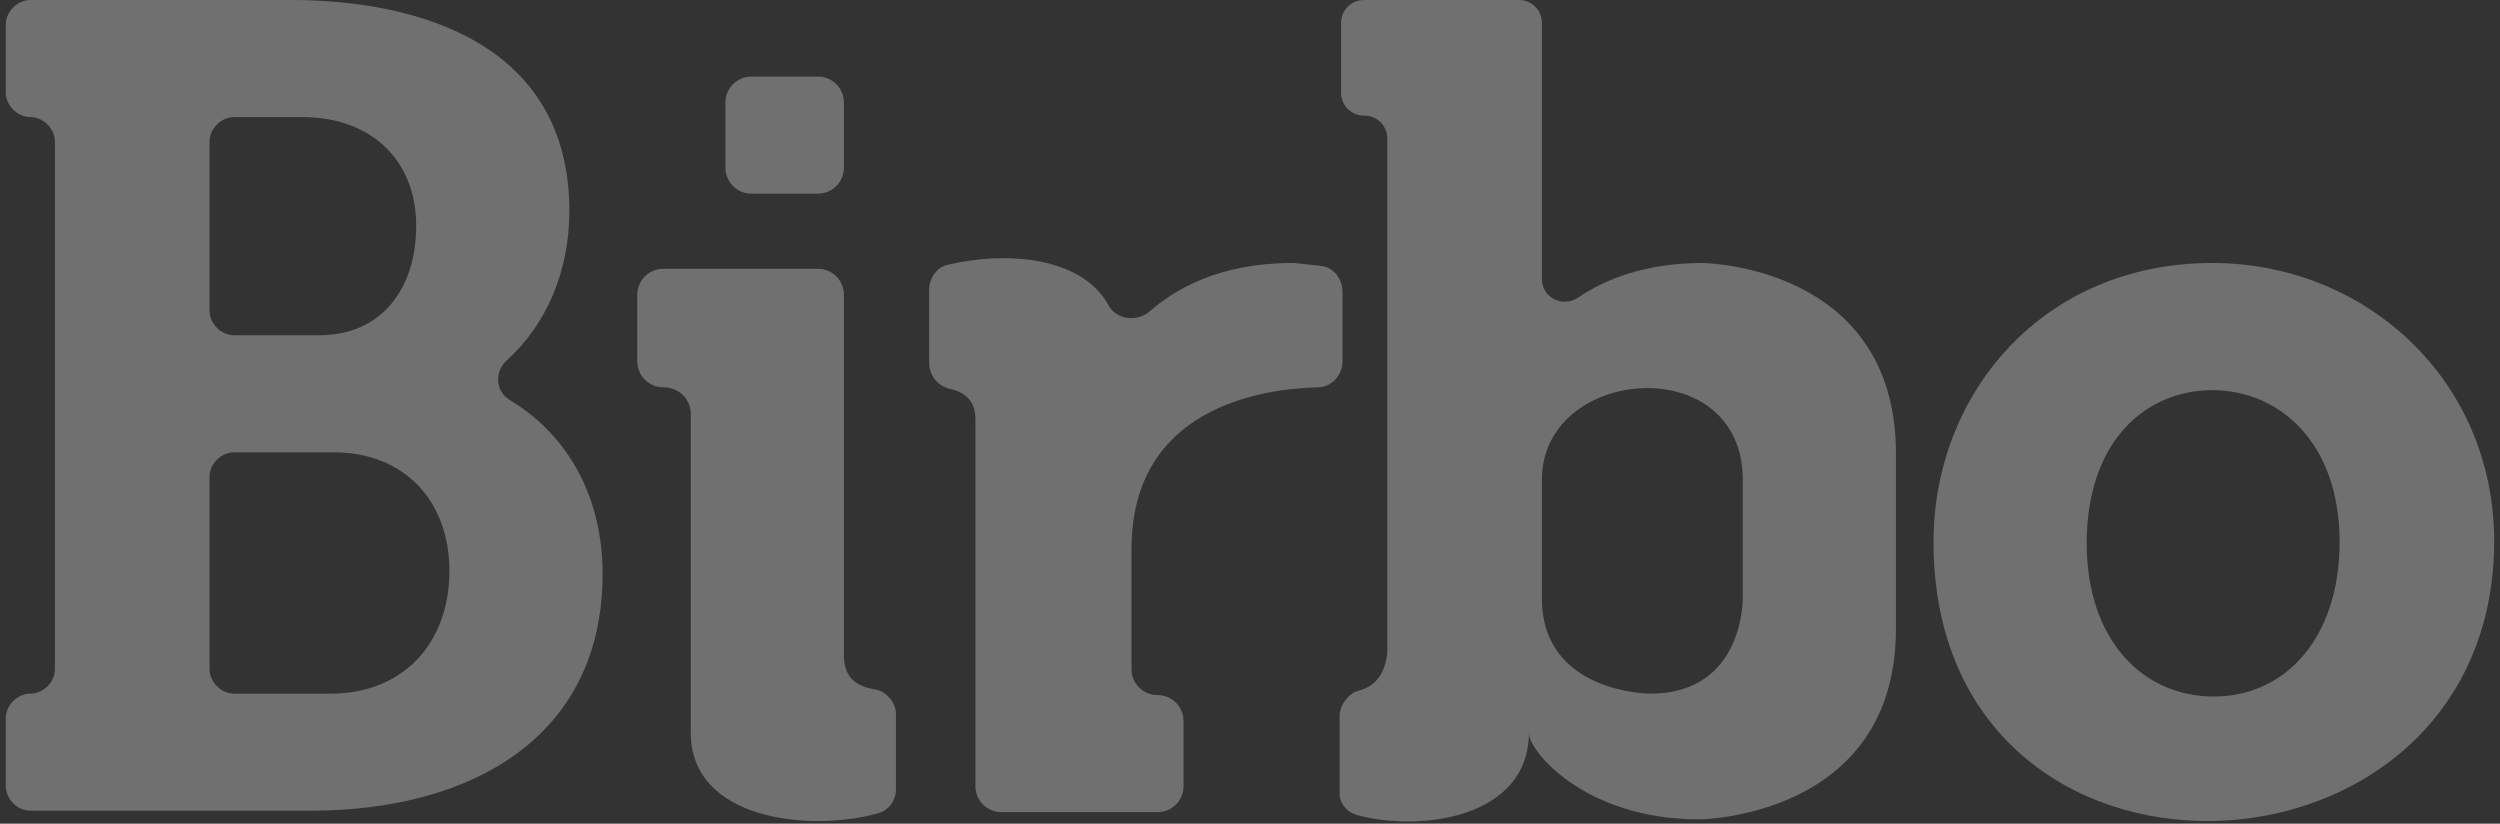
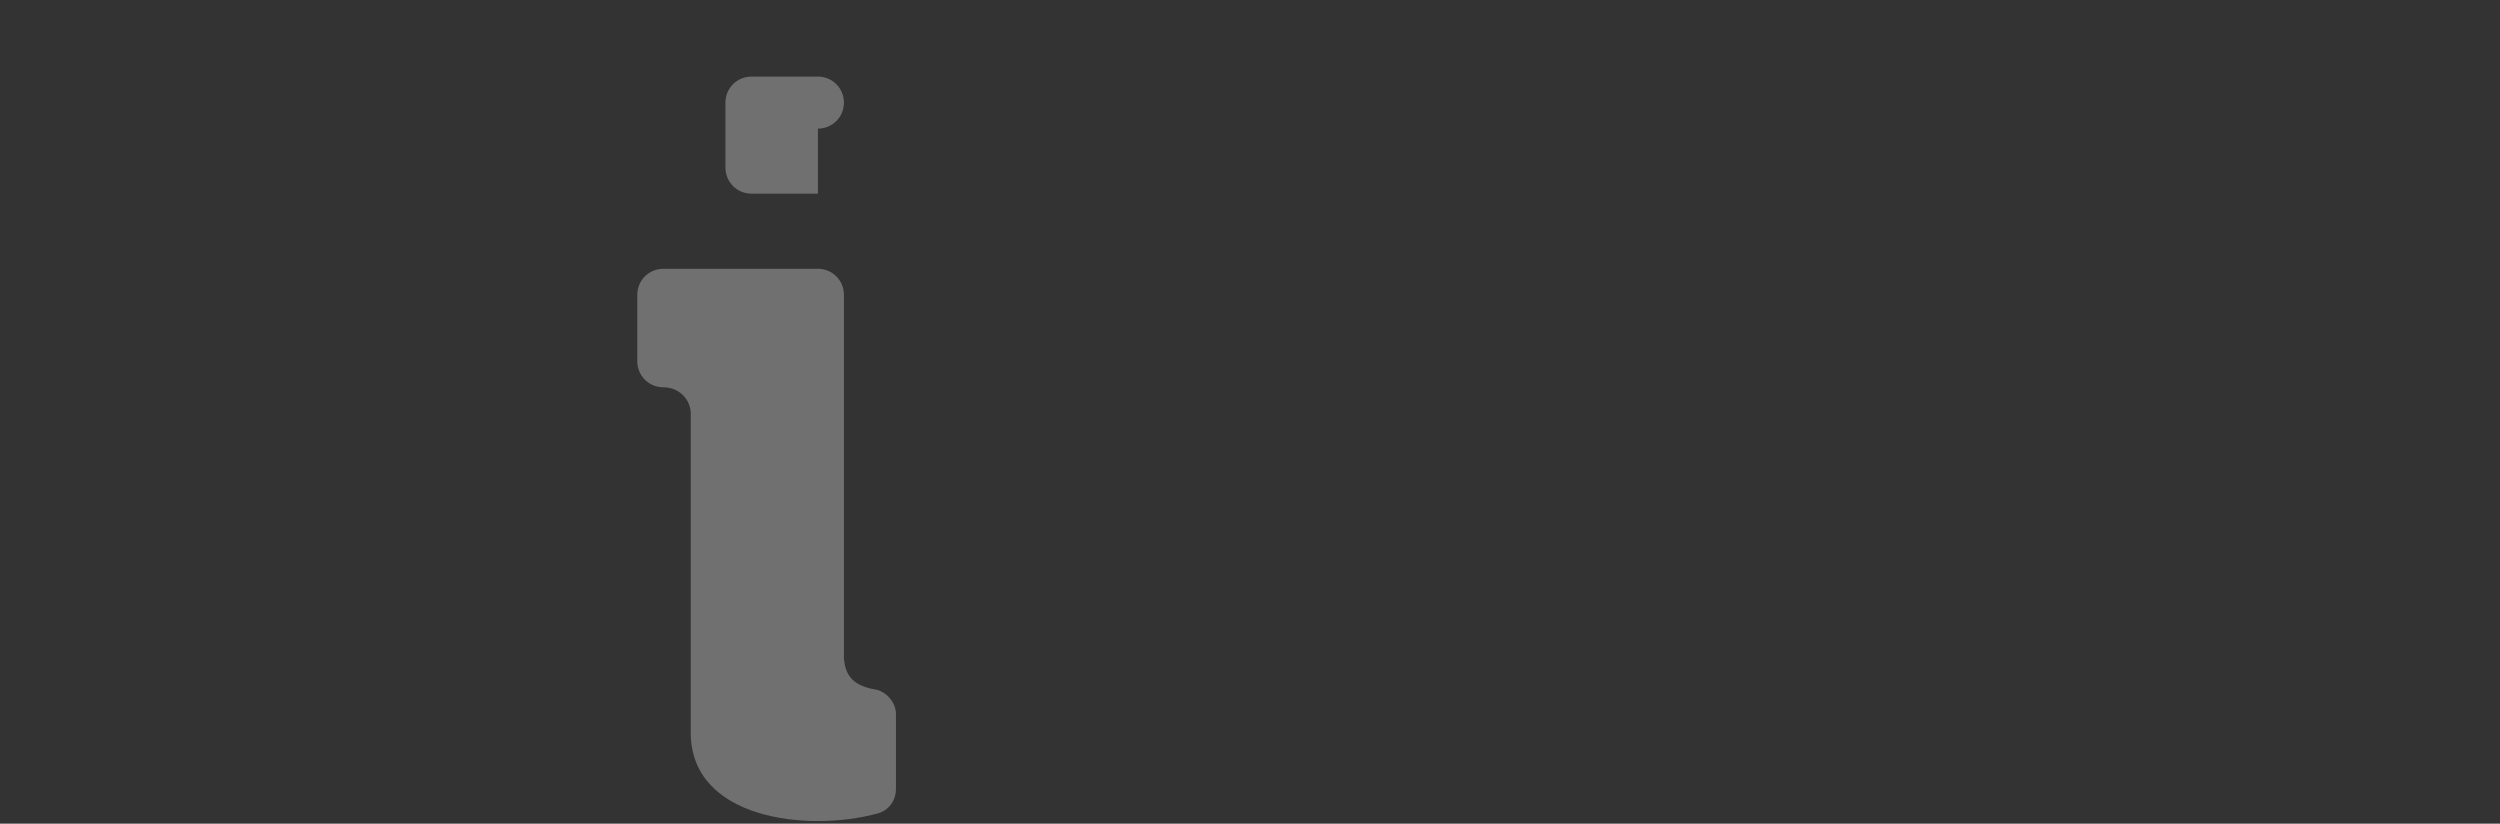
<svg xmlns="http://www.w3.org/2000/svg" enable-background="new 0 0 173 57" viewBox="0 0 173 57">
  <rect x="0" y="0" width="173" height="57" fill="#333333" stroke="none" />
  <g fill="#fff" opacity=".3">
-     <path d="m.4 1.7c0-.9.8-1.7 1.7-1.7h18c9 0 19.3 3.1 19.3 14.6 0 4.2-1.6 7.9-4.4 10.4-.8.8-.7 2.1.3 2.7 4 2.4 6.4 6.7 6.4 12 0 11.4-9.2 16.4-20.2 16.4h-19.4c-.9 0-1.7-.8-1.7-1.7v-4.7c0-.9.8-1.7 1.7-1.7.9 0 1.7-.8 1.7-1.7v-36.5c0-.9-.8-1.7-1.7-1.7-.9 0-1.7-.8-1.7-1.7v-4.7zm28.4 13.9c0-4.4-3-7.5-7.9-7.5h-4.7c-.9 0-1.7.8-1.7 1.7v11.7c0 .9.8 1.7 1.7 1.7h5.9c4.2 0 6.7-3.1 6.7-7.6zm-14.3 30.7c0 .9.8 1.7 1.7 1.7h6.7c4.9 0 8.2-3.4 8.2-8.5 0-4.8-3.1-8.2-8-8.2h-6.9c-.9 0-1.7.8-1.7 1.7z" />
-     <path d="m45.9 26.8c-1 0-1.8-.8-1.8-1.8v-4.6c0-1 .8-1.8 1.8-1.8h10.7c1 0 1.8.8 1.8 1.8v25.1.1c.1.9.4 1.8 2.1 2.1.8.1 1.5.9 1.5 1.7v5.2c0 .8-.5 1.5-1.3 1.7-4.8 1.3-12.9.4-12.9-5.6v-22.2c-.1-1-.9-1.7-1.9-1.7zm10.7-13.4h-4.6c-1 0-1.8-.8-1.8-1.8v-4.5c0-1 .8-1.8 1.8-1.8h4.6c1 0 1.8.8 1.8 1.8v4.5c0 1-.8 1.8-1.8 1.8z" />
-     <path d="m79.5 21.6c1.8-1.6 4.9-3.4 9.9-3.4h.1c.2 0 .9.1 1.9.2.9.1 1.5.9 1.5 1.8v4.8c0 1-.8 1.8-1.7 1.8-3.9.1-12.9 1.4-12.9 11.2v8.3c0 1 .8 1.8 1.8 1.8 1 0 1.8.8 1.8 1.8v4.5c0 1-.8 1.8-1.8 1.8h-10.8c-1 0-1.8-.8-1.8-1.8v-25.4c0-.8-.3-1.8-1.8-2.1-.8-.2-1.4-.9-1.4-1.8v-5.1c0-.8.6-1.6 1.4-1.7 3.8-.9 9.1-.6 11 2.8.5 1 1.9 1.2 2.8.5z" />
-     <path d="m94 47.8c1.6-.4 1.9-1.8 2-2.6v-.1-35.5c0-.9-.7-1.6-1.6-1.6-.9 0-1.6-.7-1.6-1.6v-4.8c0-.9.7-1.6 1.6-1.6h10.7c.9 0 1.6.7 1.6 1.6v17.7c0 1.3 1.4 2 2.5 1.3 1.9-1.3 4.7-2.4 8.6-2.4 0 0 13.4.1 13.4 13.2v12.1c0 13.1-13.6 13.2-13.6 13.2-8.1 0-11.9-4.9-11.8-6 0 5.9-7.5 6.9-11.9 5.7-.7-.2-1.2-.8-1.2-1.5v-5.5c.1-.7.6-1.4 1.3-1.6zm26.6-14.6c0-9-13.9-7.9-13.9 0v8.2c0 6.6 7.5 6.6 7.5 6.6 6.5 0 6.4-6.6 6.4-6.6z" />
-     <path d="m172.6 37.5c-.1 25-38.8 26.5-38.8 0 0-10.2 7.5-19.3 19.3-19.3 10.5 0 19.5 8 19.5 19.3zm-19.4 10.7c4.9 0 8.7-4 8.7-10.7 0-6.9-4.2-10.5-8.8-10.5s-8.7 3.5-8.7 10.6c0 6.6 3.8 10.6 8.8 10.6z" />
+     <path d="m45.9 26.8c-1 0-1.8-.8-1.8-1.8v-4.6c0-1 .8-1.8 1.8-1.8h10.7c1 0 1.8.8 1.8 1.8v25.1.1c.1.9.4 1.8 2.1 2.1.8.1 1.5.9 1.5 1.7v5.2c0 .8-.5 1.5-1.3 1.7-4.8 1.3-12.9.4-12.9-5.6v-22.2c-.1-1-.9-1.7-1.9-1.7zm10.7-13.4h-4.6c-1 0-1.8-.8-1.8-1.8v-4.5c0-1 .8-1.8 1.8-1.8h4.6c1 0 1.8.8 1.8 1.8c0 1-.8 1.8-1.8 1.8z" />
  </g>
</svg>